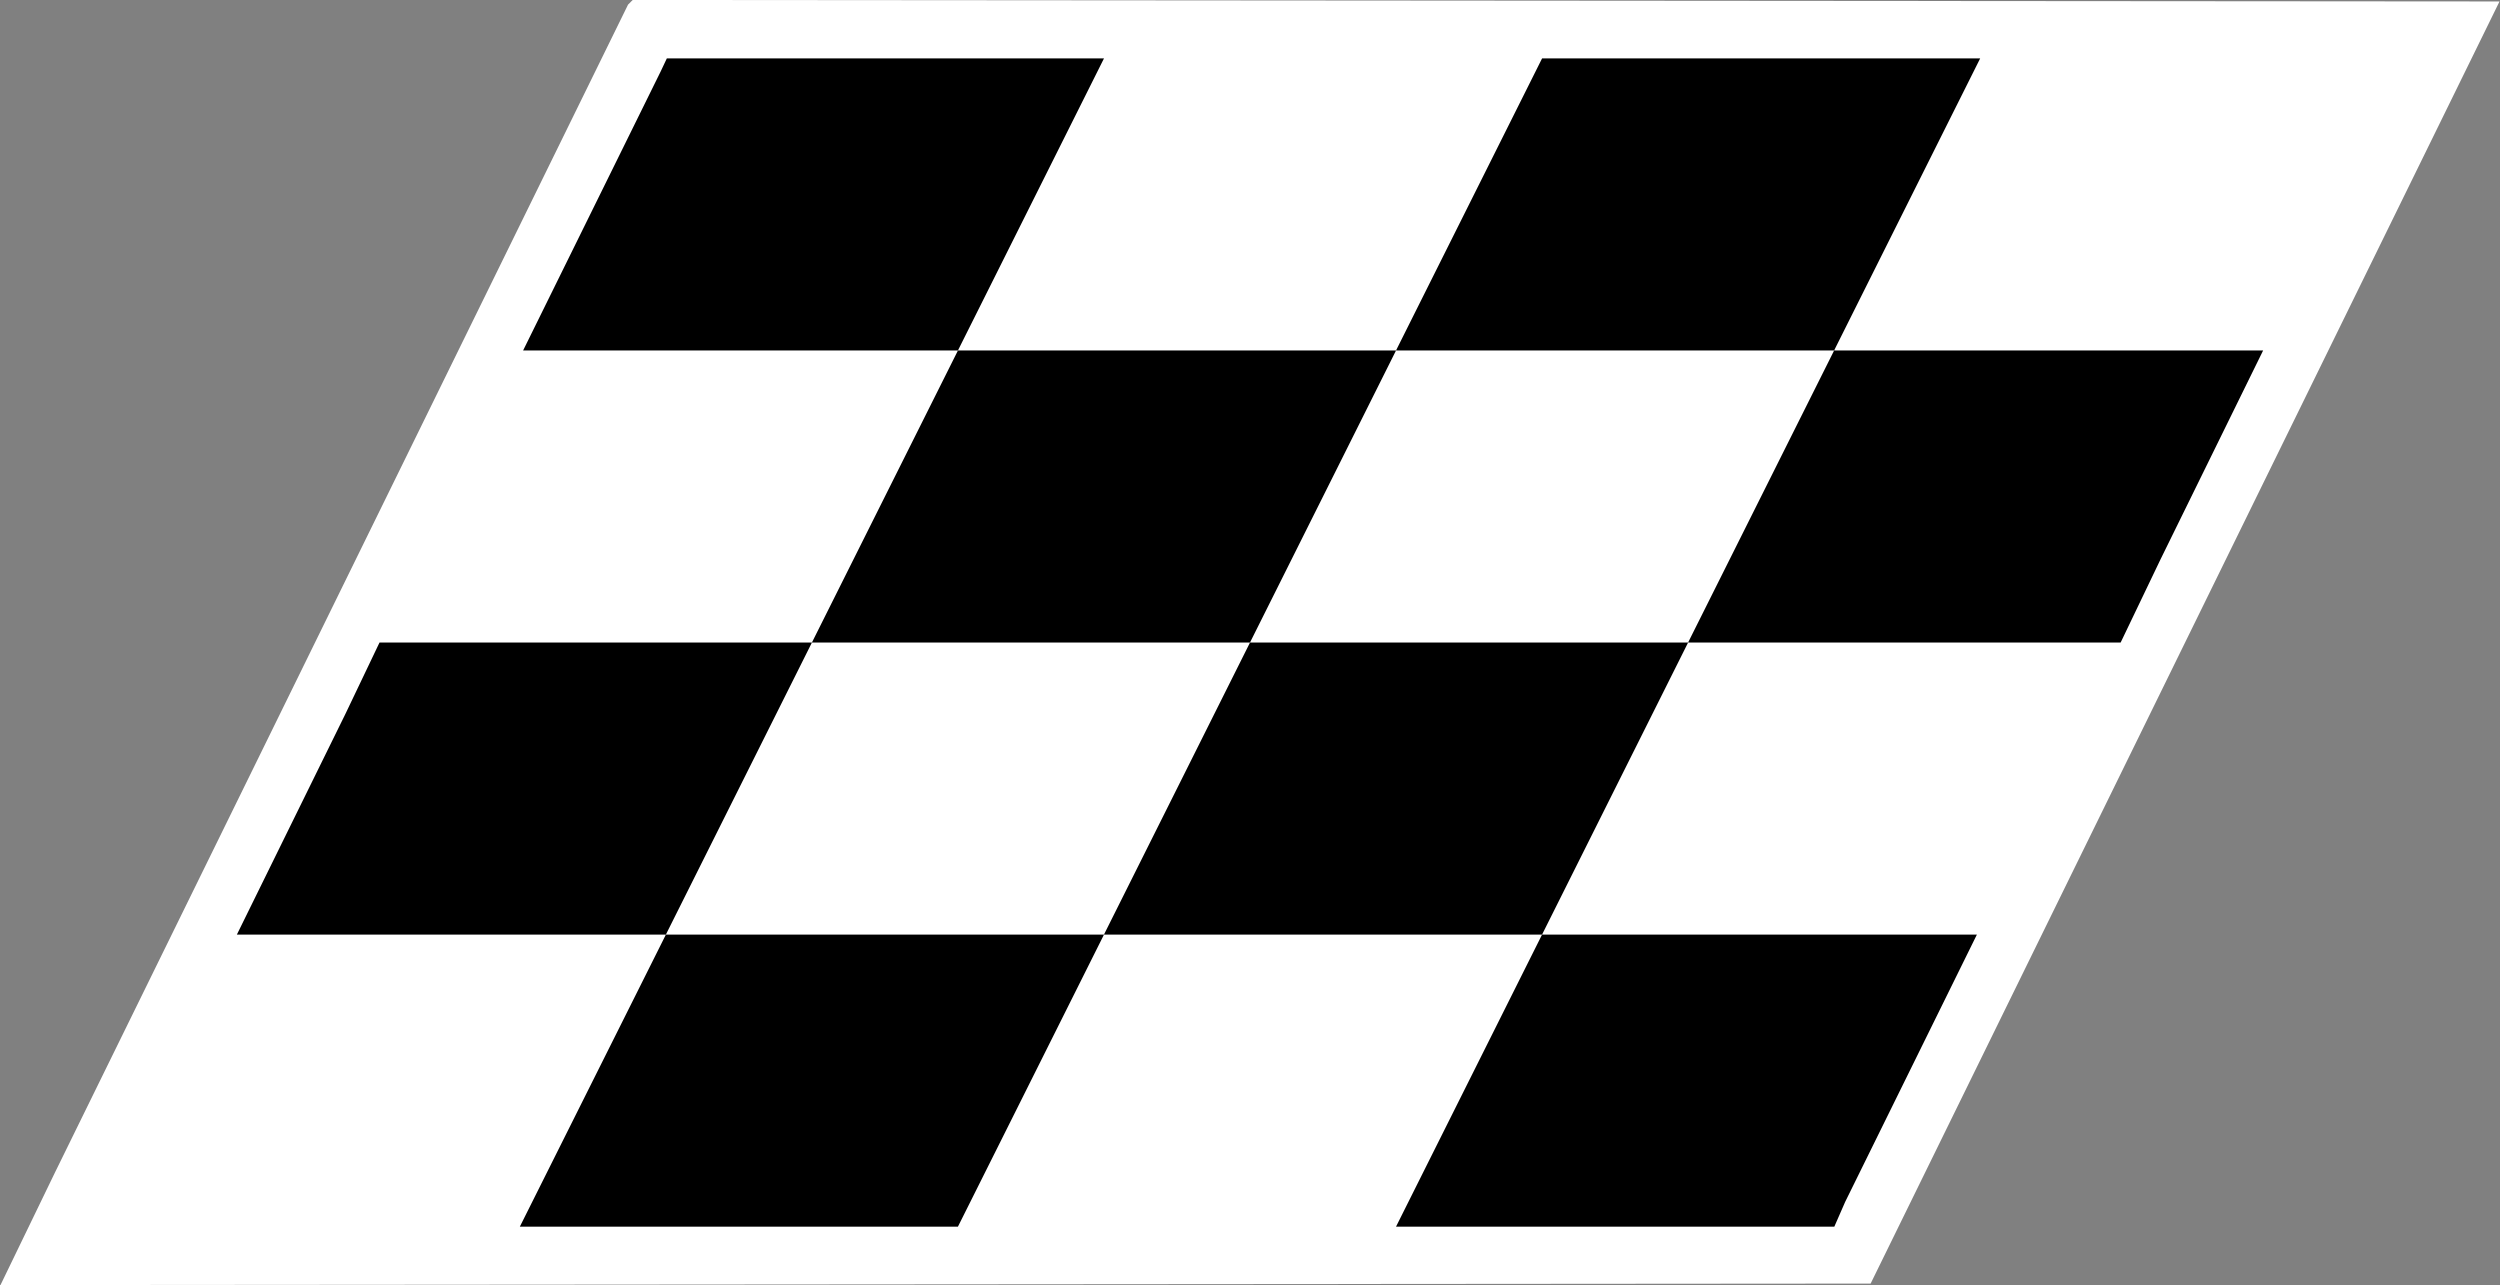
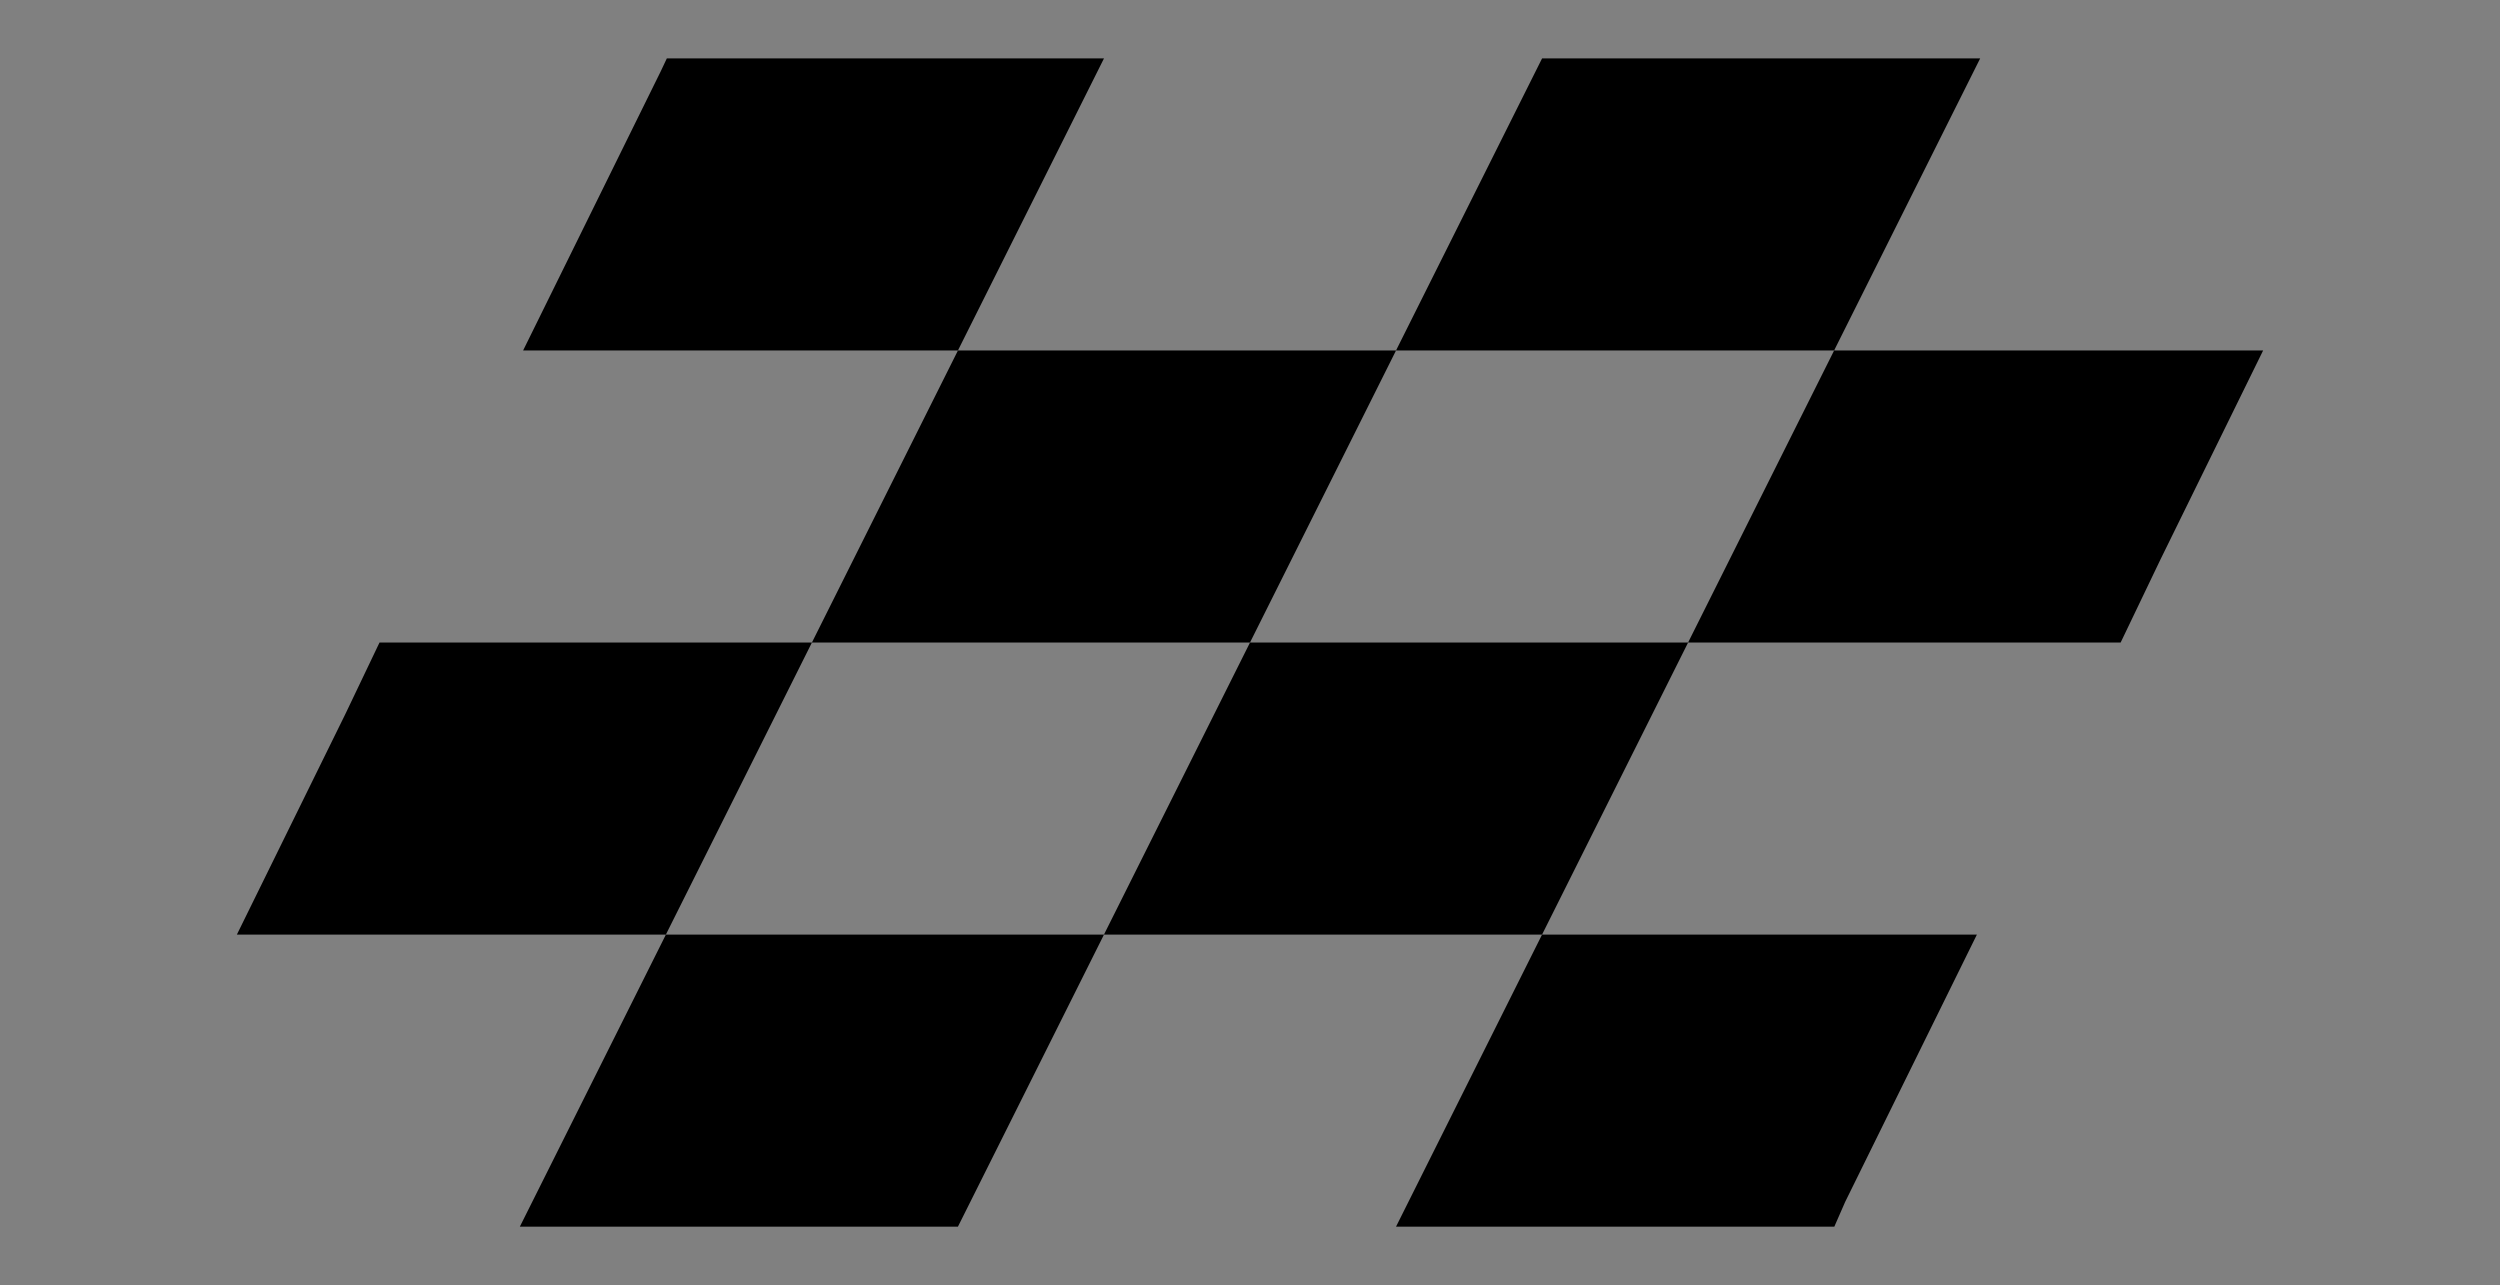
<svg xmlns="http://www.w3.org/2000/svg" xmlns:ns1="http://sodipodi.sourceforge.net/DTD/sodipodi-0.dtd" xmlns:ns2="http://www.inkscape.org/namespaces/inkscape" version="1.1" id="svg1" width="856" height="440" viewBox="0 0 856 440" ns1:docname="black.svg" xml:space="preserve" ns2:version="1.3.2 (091e20e, 2023-11-25, custom)">
  <rect x="0" y="0" width="856" height="440" fill="#808080" stroke="none" />
  <defs id="defs1" />
  <ns1:namedview id="namedview1" pagecolor="#ffffff" bordercolor="#000000" borderopacity="0.25" ns2:showpageshadow="2" ns2:pageopacity="0.0" ns2:pagecheckerboard="0" ns2:deskcolor="#d1d1d1" ns2:zoom="0.63726636" ns2:cx="404.06966" ns2:cy="120.044" ns2:window-width="1920" ns2:window-height="1017" ns2:window-x="-8" ns2:window-y="-8" ns2:window-maximized="1" ns2:current-layer="g1" />
  <g ns2:groupmode="layer" ns2:label="Image" id="g1">
-     <path style="fill:#ffffff;fill-opacity:1" d="m 9.483,420.752 9.319,-19.252 98.122,-199.959 98.122,-199.959 0.793,-0.793 0.793,-0.793 319.602,0.252 319.602,0.252 -107.666,219.5 -107.666,219.5 -320.169,0.252 -320.169,0.252 z" id="path2" />
    <path style="fill:#000000" d="m 203,370 25.004,-50 h 74.996 74.996 l 25.004,-50 25.004,-50 h 74.996 74.996 l 25.004,-50 25.004,-50 h 73.444 73.444 l -17.562,35.75 -17.562,35.75 -6.832,14.25 -6.832,14.25 h -74.05 -74.05 l -25.004,50 -25.004,50 h -74.996 -74.996 l -25.004,50 -25.004,50 h -75 -75 z m 300,0 25.004,-50 h 74.442 74.442 l -22.547,45.75 -22.547,45.75 -1.861,4.25 -1.861,4.25 h -75.037 -75.037 z M 99.677,282.25 118.245,244.5 124.096,232.25 129.946,220 h 74.025 74.025 l 25.004,-50 25.004,-50 h 74.996 74.996 l 25.004,-50 25.004,-50 h 75 75 l -25.004,50 -25.004,50 h -74.996 -74.996 l -25.004,50 -25.004,50 h -74.996 -74.996 l -25.004,50 -25.004,50 H 154.552 81.109 Z m 102.978,-210 23.543,-47.75 1.062,-2.25 1.062,-2.25 h 74.841 74.841 l -25.004,50 -25.004,50 H 253.554 179.112 Z" id="path1" />
  </g>
</svg>